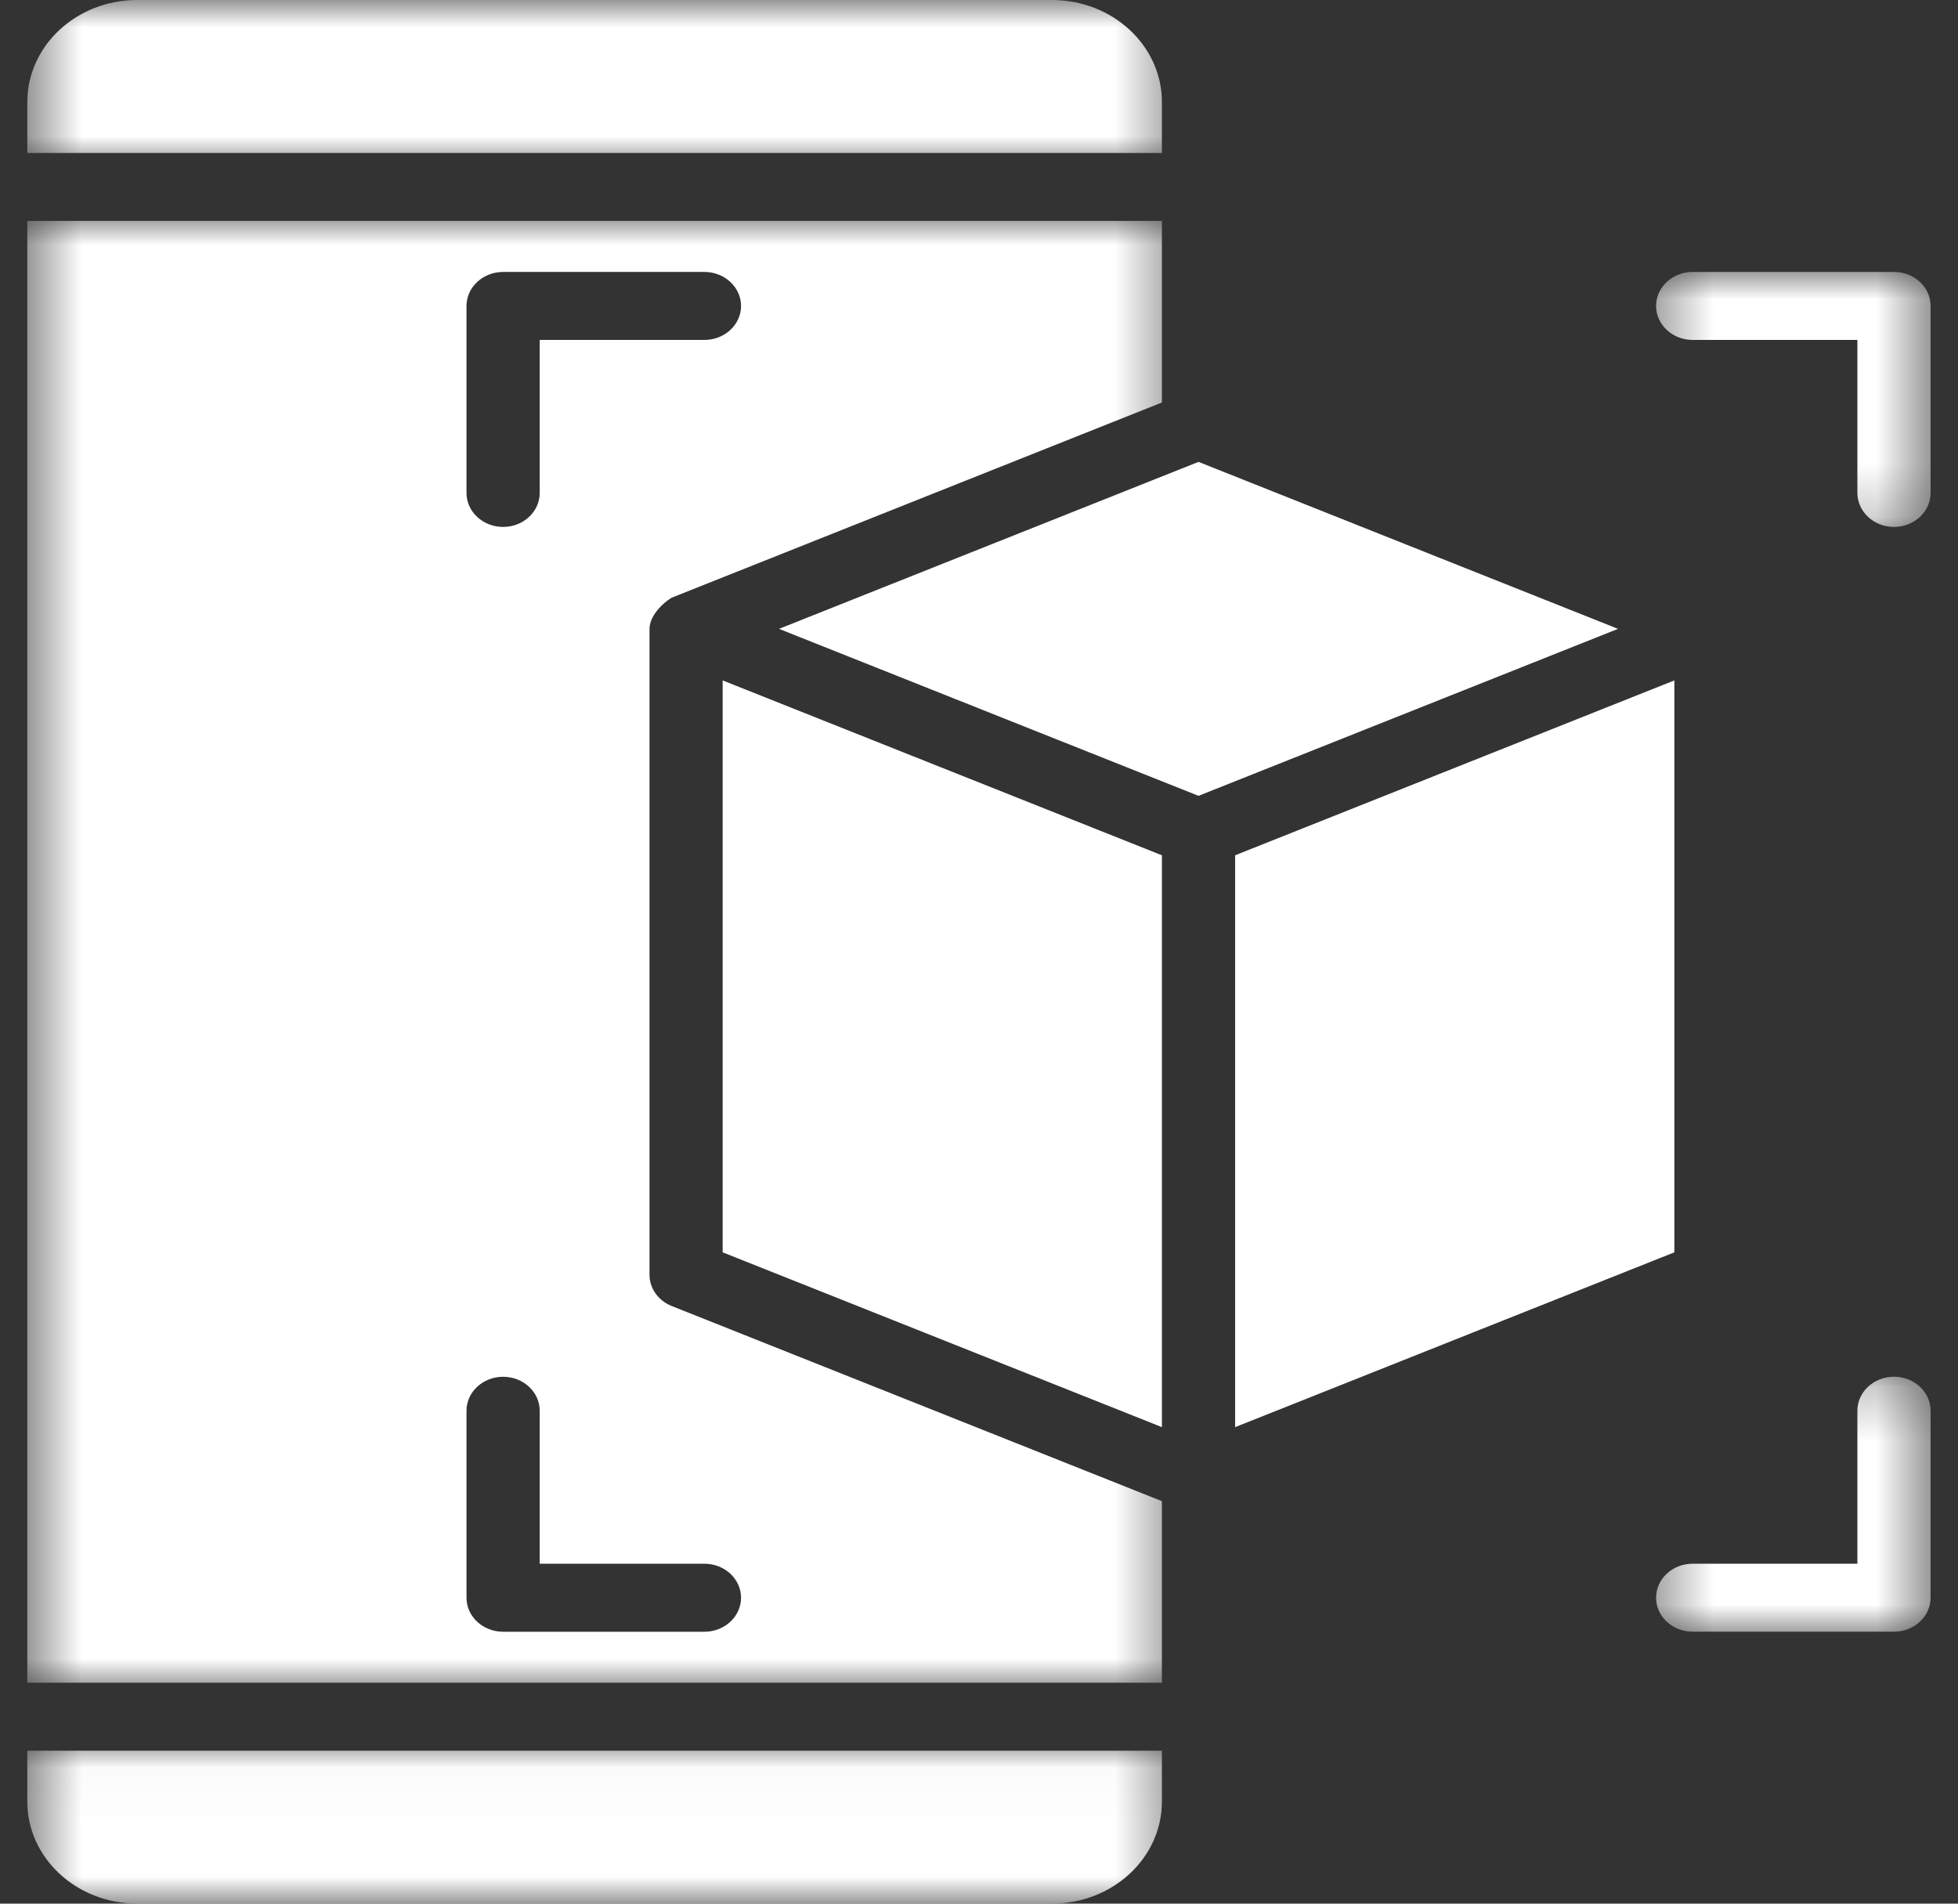
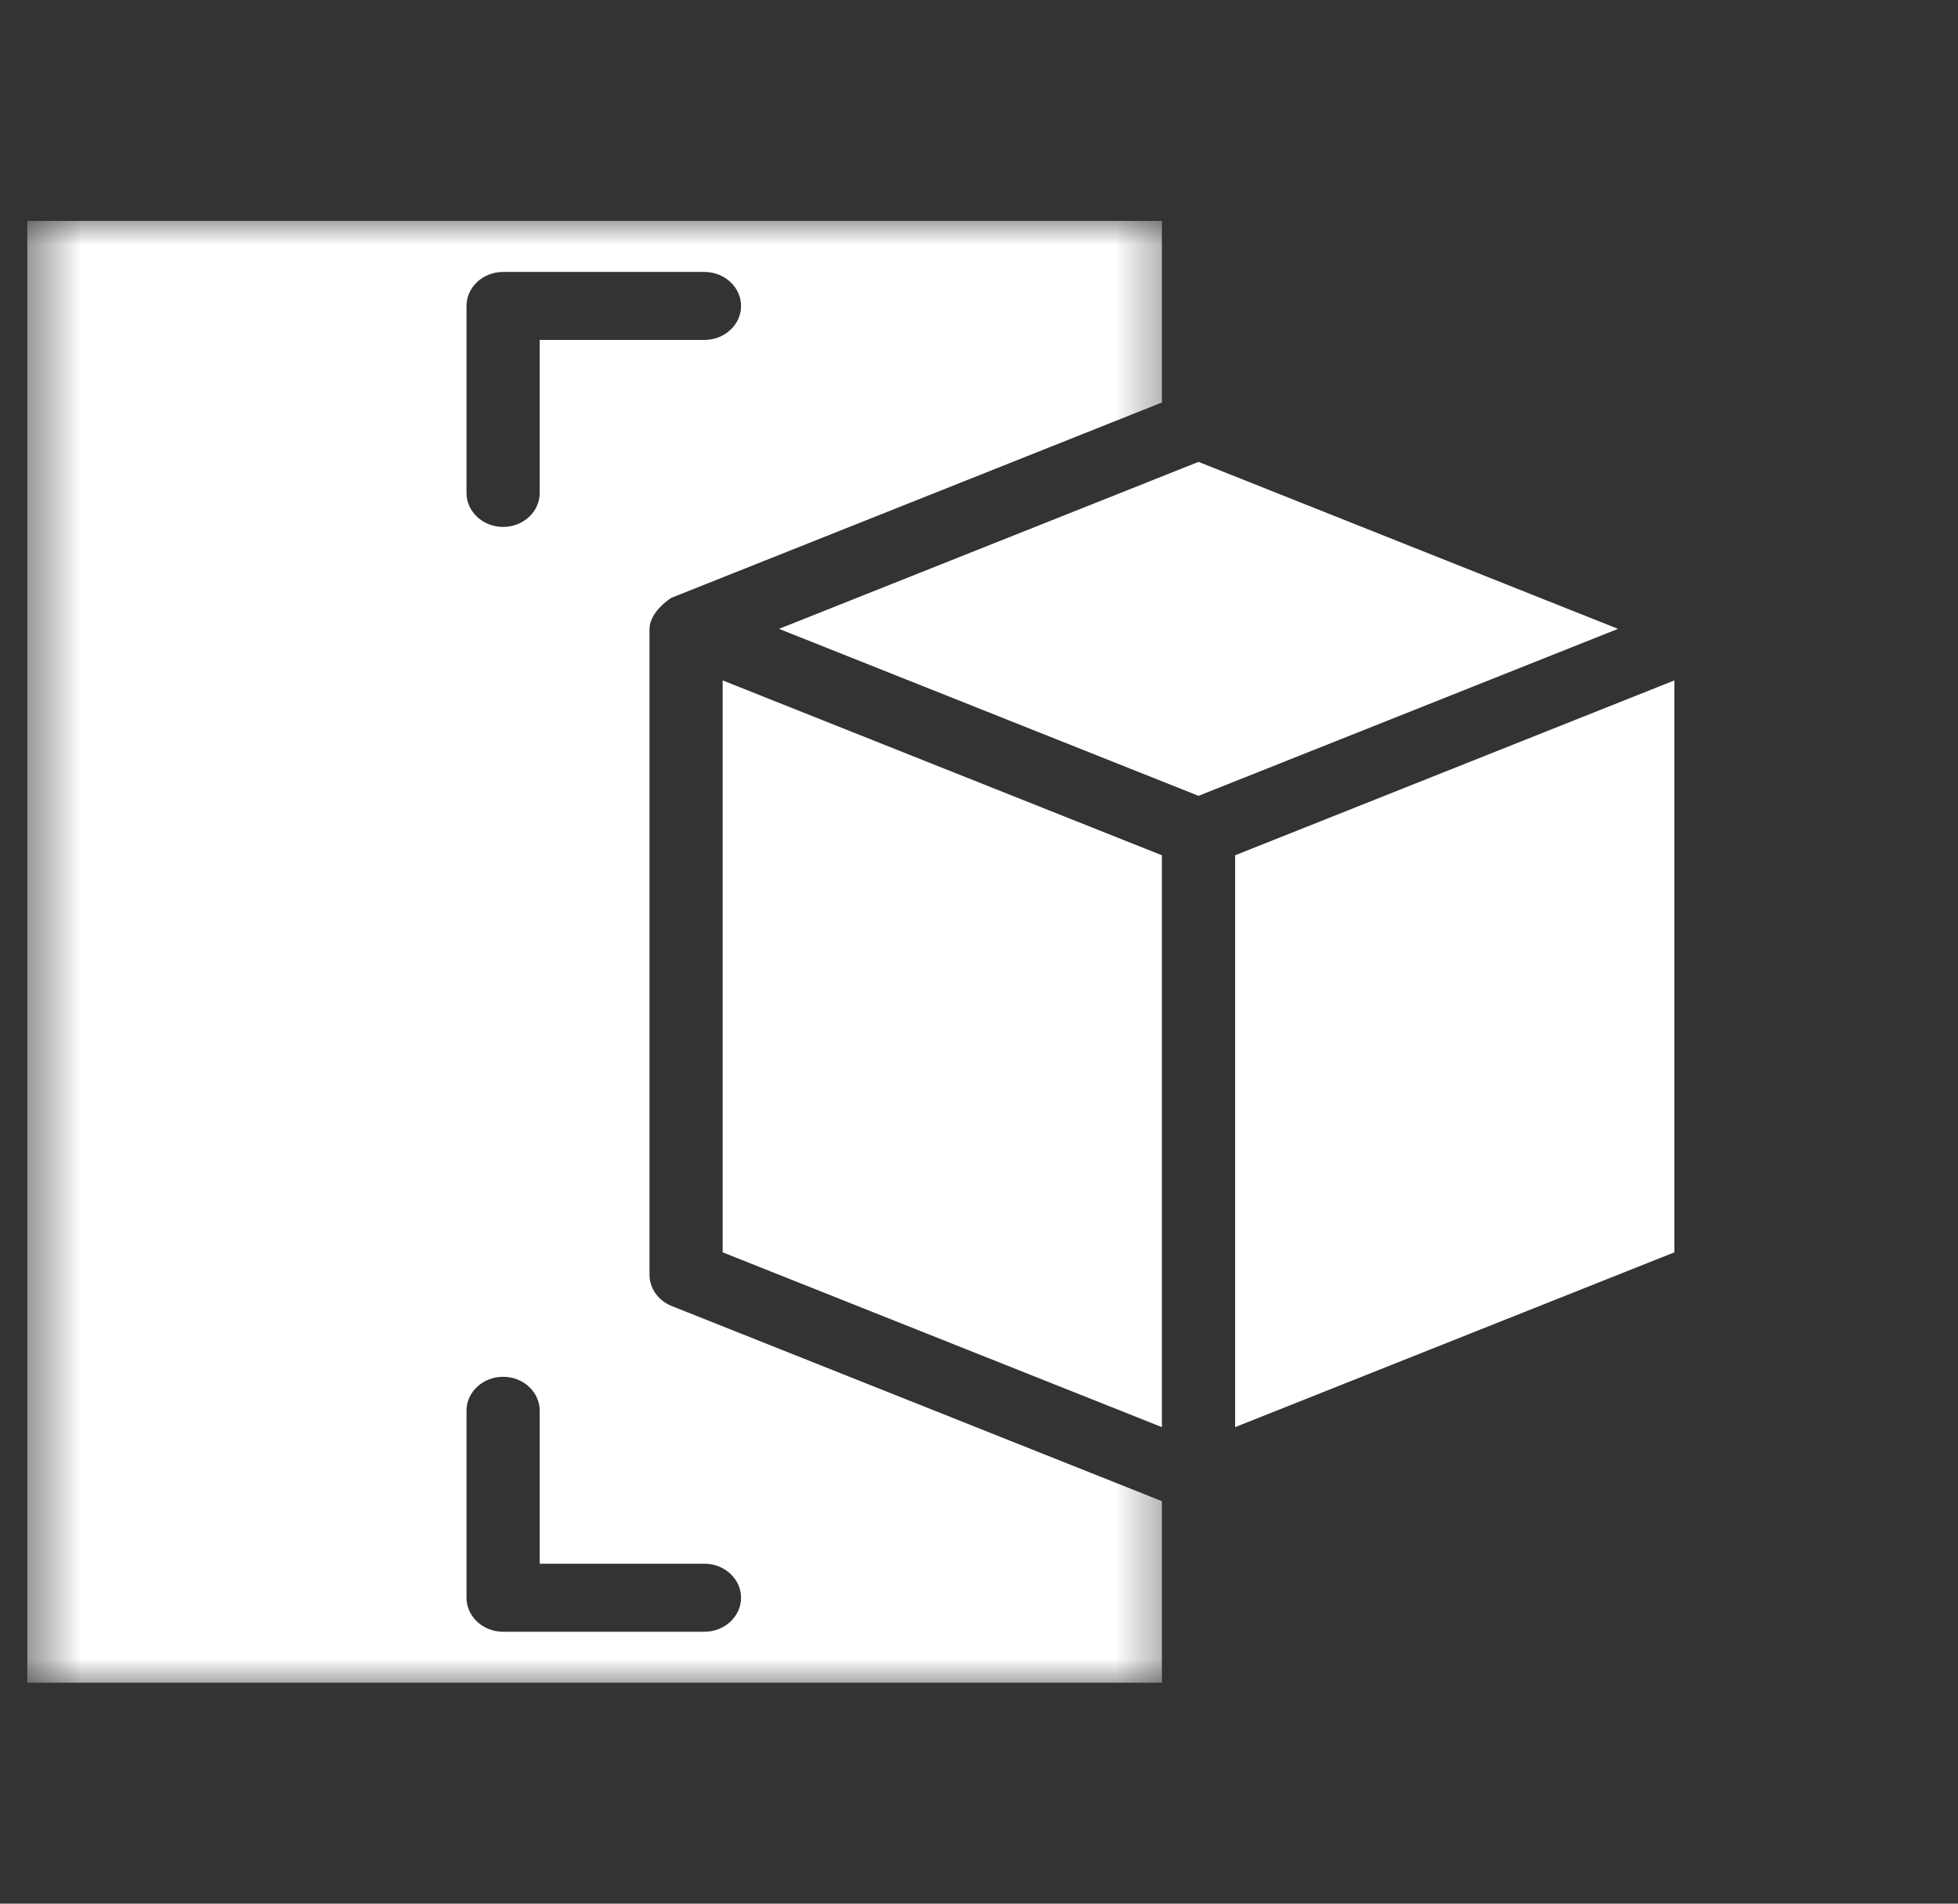
<svg xmlns="http://www.w3.org/2000/svg" width="36" height="35" viewBox="0 0 36 35" fill="none">
  <rect x="0" y="0" width="36" height="35" fill="#333333" stroke="none" />
  <path d="M22.709 26.239L30.785 23.025V12.51L22.709 15.725V26.239Z" fill="white" />
  <mask id="mask0_4009_53037" style="mask-type:luminance" maskUnits="userSpaceOnUse" x="0" y="3" width="22" height="29">
    <path d="M0.499 3.977H21.586V31.058H0.499V3.977Z" fill="white" />
  </mask>
  <g mask="url(#mask0_4009_53037)">
    <path d="M21.363 27.6L12.35 24.012C12.103 23.913 11.942 23.688 11.942 23.438C11.942 23.438 11.942 11.885 11.942 11.568C11.942 11.25 12.322 11 12.35 10.989L21.363 7.4V4.062H0.502V30.938H21.363V27.6ZM8.577 5.626C8.577 5.28 8.879 5 9.25 5H12.951C13.323 5 13.625 5.28 13.625 5.626C13.625 5.97 13.323 6.25 12.951 6.25H9.923V9.063C9.923 9.408 9.622 9.688 9.25 9.688C8.879 9.688 8.577 9.408 8.577 9.063V5.626ZM12.951 30.001H9.25C8.879 30.001 8.577 29.72 8.577 29.375V25.937C8.577 25.593 8.879 25.313 9.25 25.313C9.622 25.313 9.923 25.593 9.923 25.937V28.75H12.951C13.323 28.75 13.625 29.031 13.625 29.375C13.625 29.72 13.323 30.001 12.951 30.001Z" fill="white" />
  </g>
  <path d="M13.287 23.025L21.363 26.239V15.725L13.287 12.51V23.025Z" fill="white" />
  <mask id="mask1_4009_53037" style="mask-type:luminance" maskUnits="userSpaceOnUse" x="0" y="32" width="22" height="3">
-     <path d="M0.499 32.025H21.586V35.001H0.499V32.025Z" fill="white" />
-   </mask>
+     </mask>
  <g mask="url(#mask1_4009_53037)">
    <path d="M0.502 32.188V33.124C0.502 34.159 1.407 34.999 2.521 34.999H19.345C20.458 34.999 21.363 34.159 21.363 33.124V32.188H0.502Z" fill="white" />
  </g>
  <path d="M22.036 8.492L14.323 11.562L22.036 14.632L29.749 11.562L22.036 8.492Z" fill="white" />
  <mask id="mask2_4009_53037" style="mask-type:luminance" maskUnits="userSpaceOnUse" x="0" y="0" width="22" height="4">
-     <path d="M0.499 0H21.586V3.009H0.499V0Z" fill="white" />
-   </mask>
+     </mask>
  <g mask="url(#mask2_4009_53037)">
    <path d="M21.363 2.813V1.875C21.363 0.842 20.458 0 19.345 0H2.521C1.407 0 0.502 0.842 0.502 1.875V2.813H21.363Z" fill="white" />
  </g>
  <mask id="mask3_4009_53037" style="mask-type:luminance" maskUnits="userSpaceOnUse" x="30" y="4" width="6" height="6">
-     <path d="M30.402 4.943H35.5V9.779H30.402V4.943Z" fill="white" />
-   </mask>
+     </mask>
  <g mask="url(#mask3_4009_53037)">
    <path d="M35.496 5.625C35.496 5.28 35.195 5 34.823 5H31.122C30.75 5 30.449 5.28 30.449 5.625C30.449 5.97 30.75 6.25 31.122 6.25H34.15V9.062C34.15 9.407 34.452 9.688 34.823 9.688C35.195 9.688 35.496 9.407 35.496 9.062V5.625Z" fill="white" />
  </g>
  <mask id="mask4_4009_53037" style="mask-type:luminance" maskUnits="userSpaceOnUse" x="30" y="25" width="6" height="6">
-     <path d="M30.402 25.254H35.5V30.09H30.402V25.254Z" fill="white" />
-   </mask>
+     </mask>
  <g mask="url(#mask4_4009_53037)">
    <path d="M35.496 29.375V25.937C35.496 25.592 35.195 25.312 34.823 25.312C34.452 25.312 34.15 25.592 34.15 25.937V28.75H31.122C30.75 28.75 30.449 29.03 30.449 29.375C30.449 29.72 30.75 30 31.122 30H34.823C35.195 30 35.496 29.72 35.496 29.375Z" fill="white" />
  </g>
</svg>